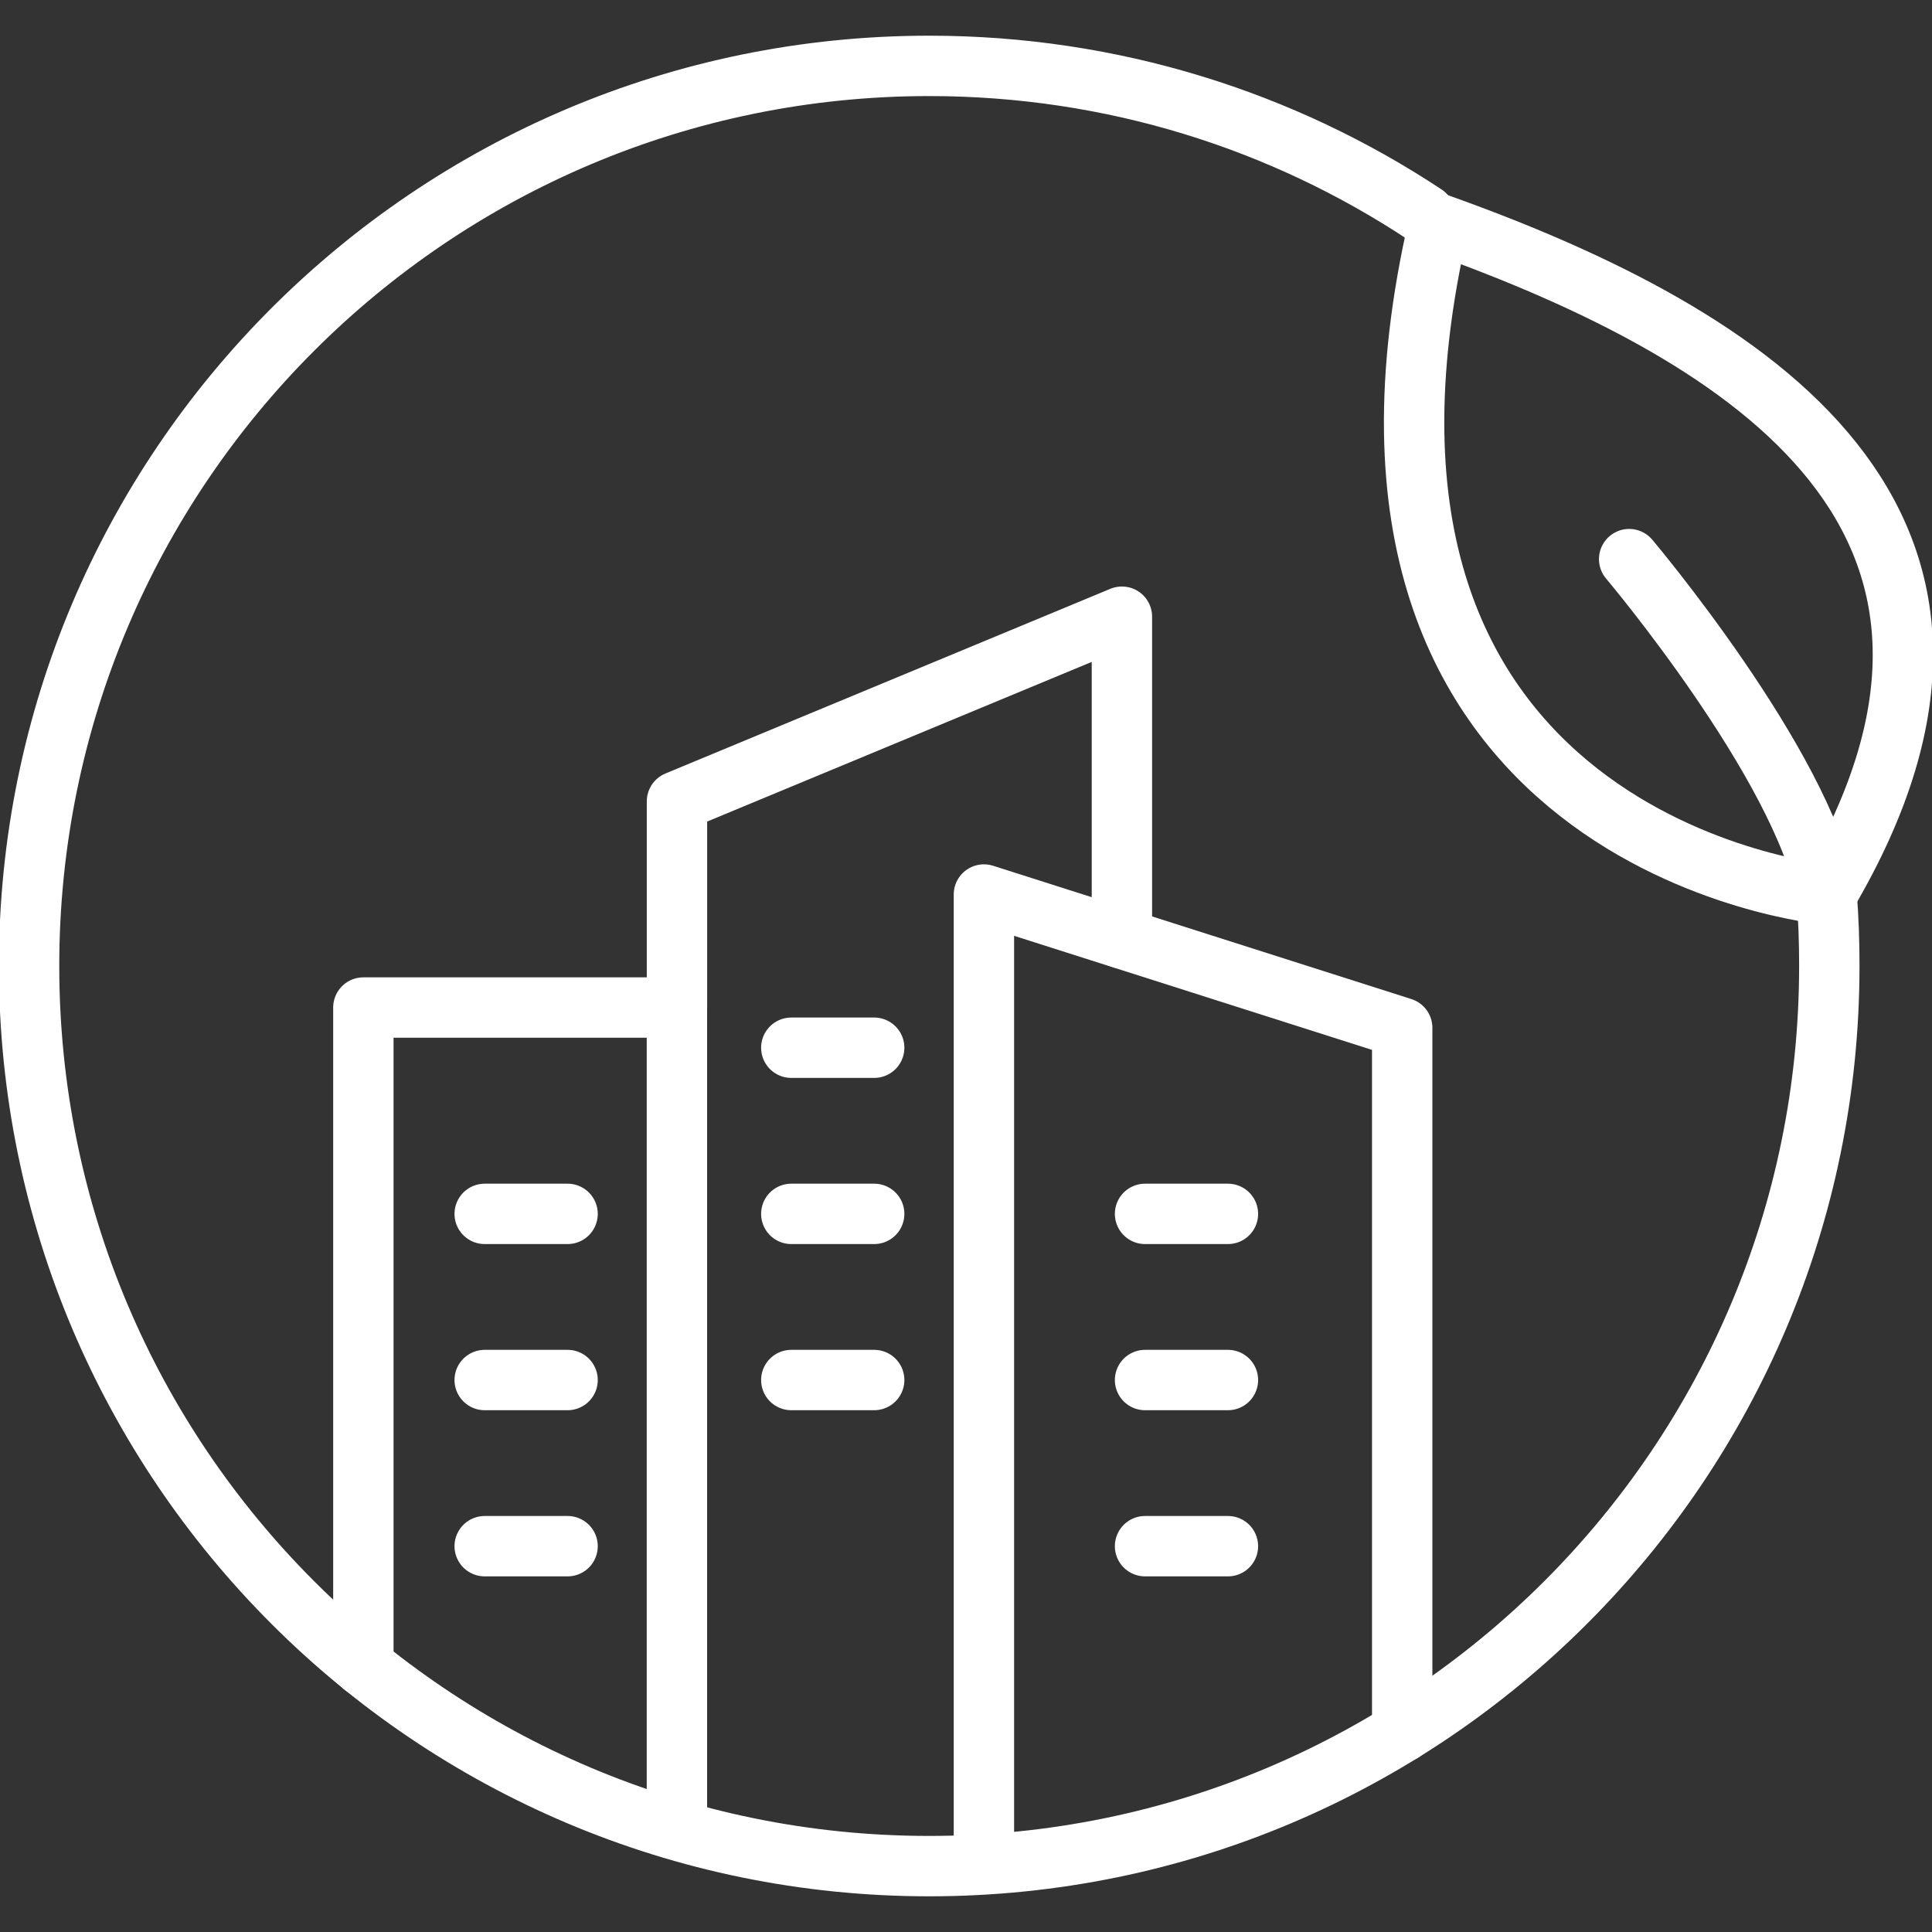
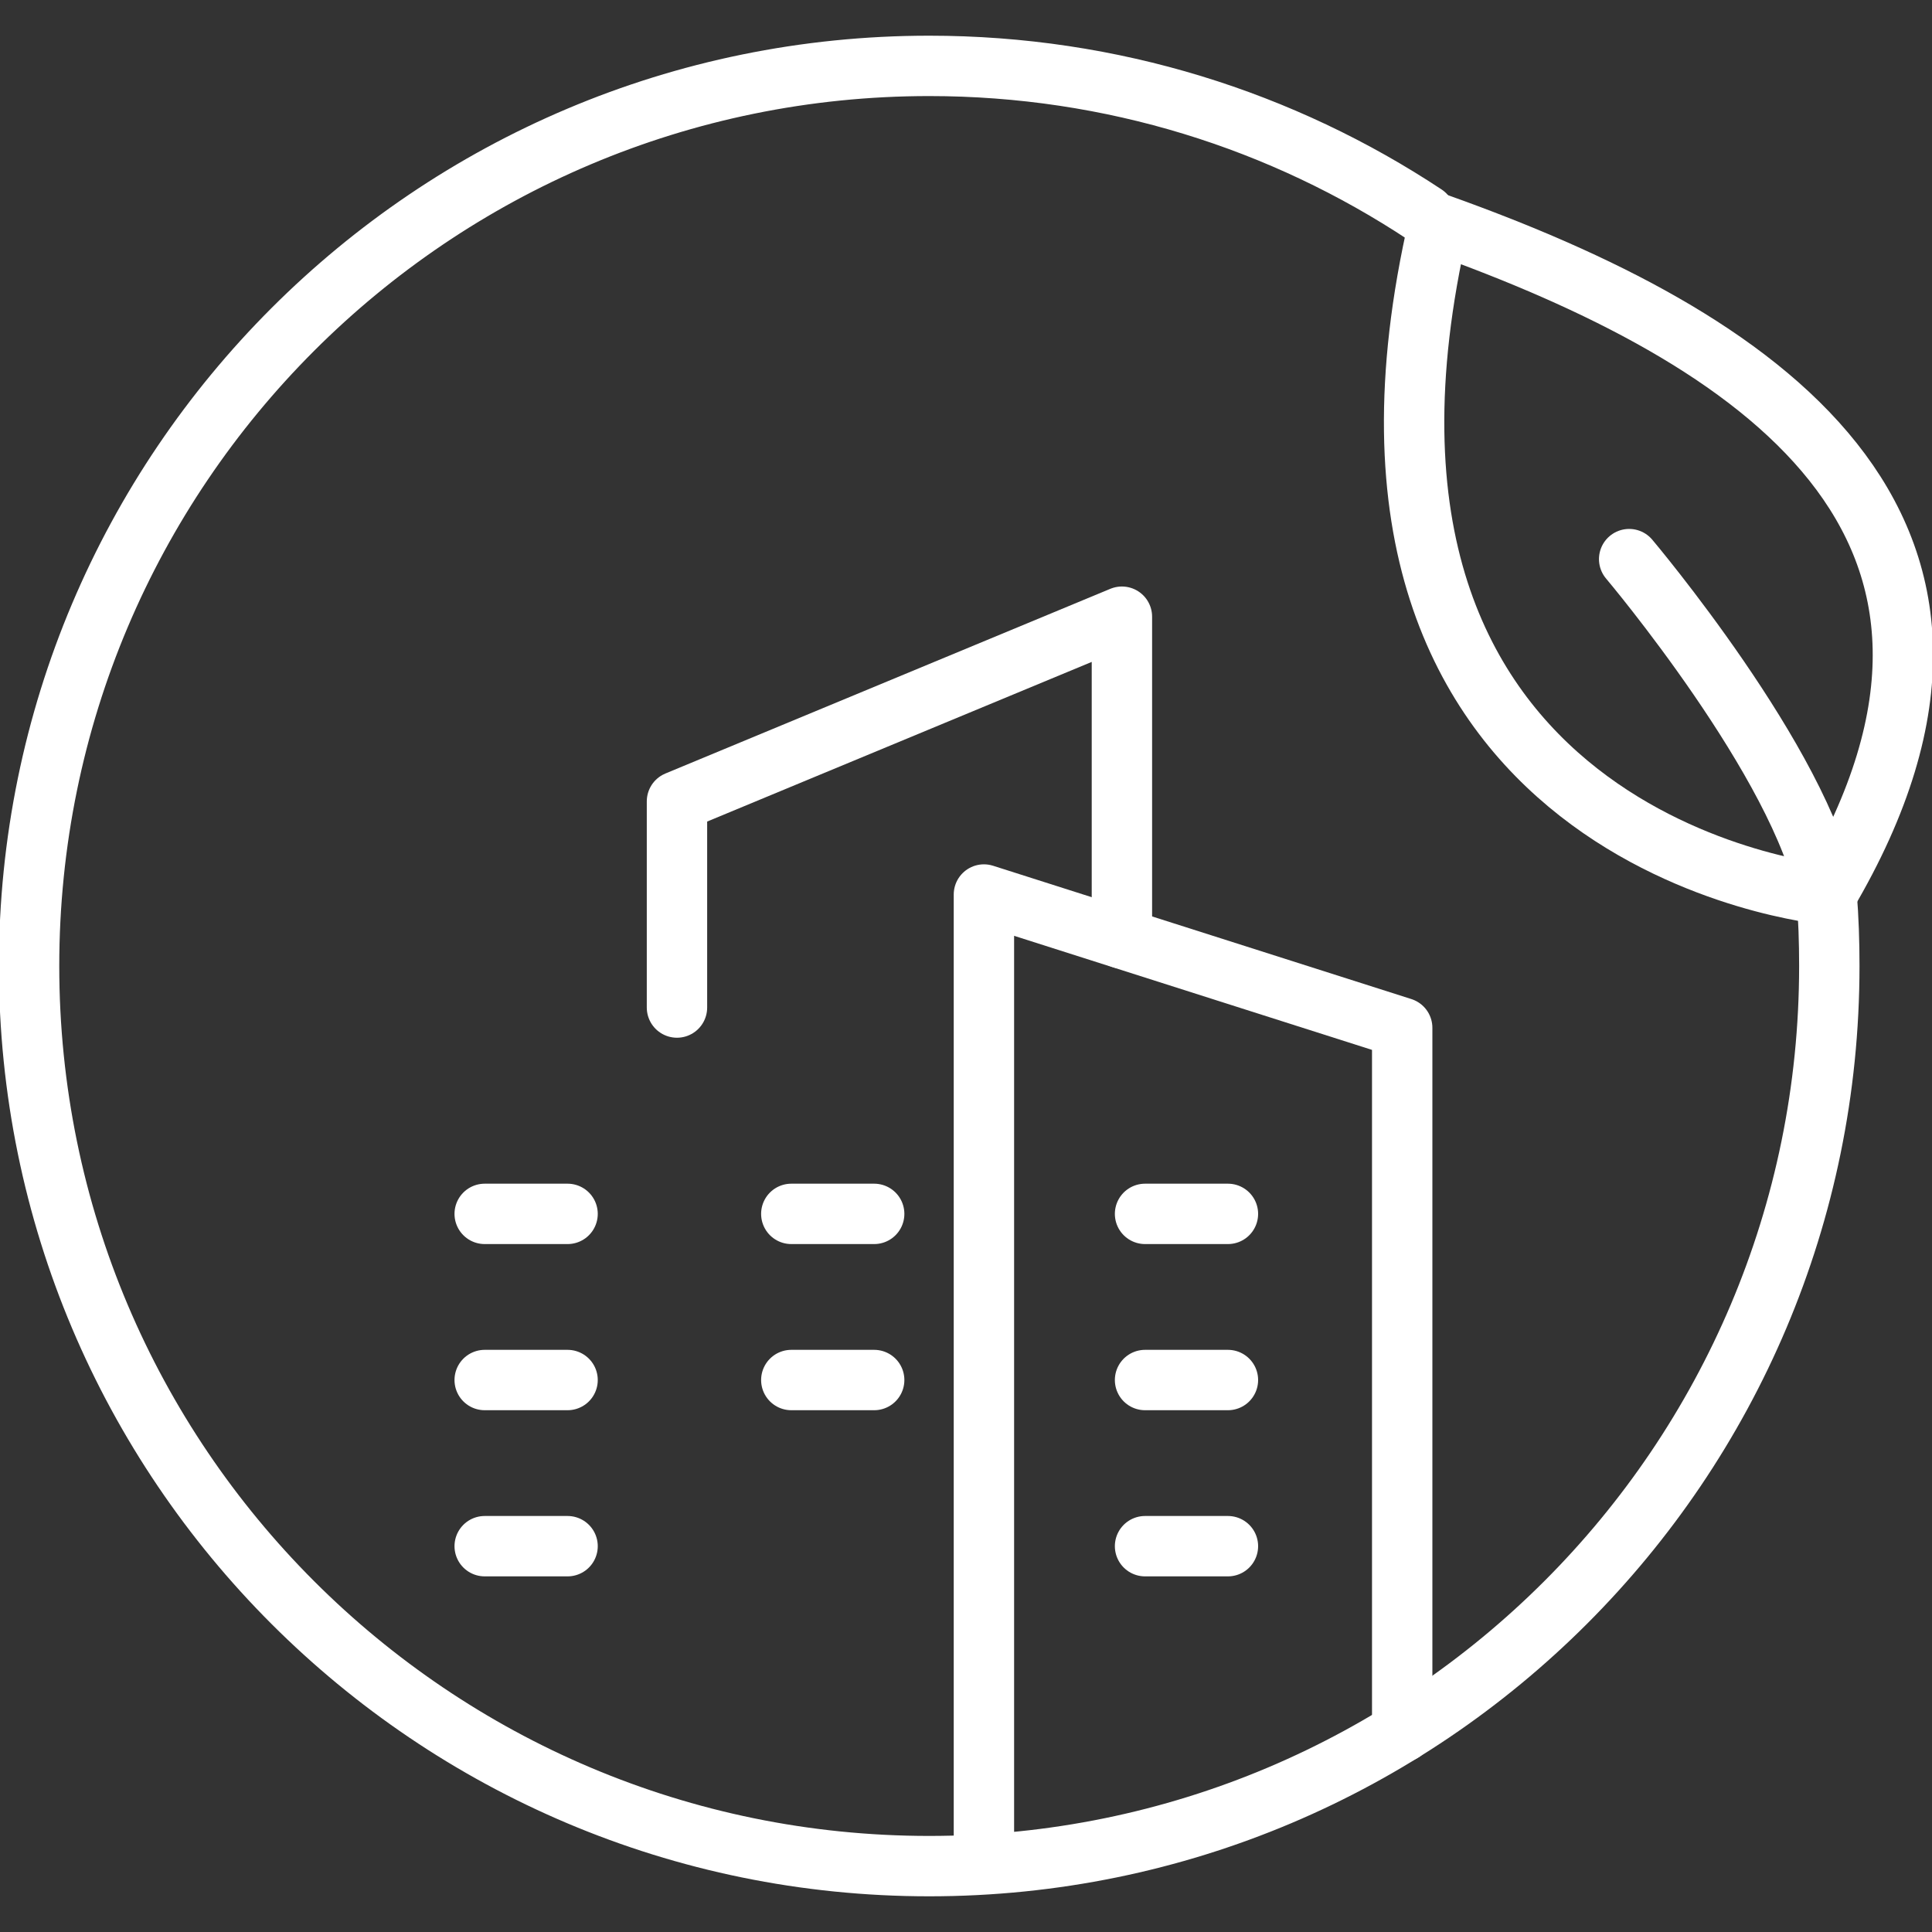
<svg xmlns="http://www.w3.org/2000/svg" width="40" height="40" viewBox="0 0 40 40" fill="none">
  <rect x="0" y="0" width="40" height="40" fill="#333333" stroke="none" />
  <g clip-path="url(#clip0_8093_21482)">
    <path d="M37.818 18.52C37.858 19.008 37.874 19.504 37.874 20C37.874 30.292 29.53 38.636 19.238 38.636C8.946 38.636 0.602 30.292 0.602 20C0.602 9.708 8.946 1.364 19.238 1.364C23.03 1.364 26.558 2.496 29.502 4.444" stroke="white" stroke-width="1.25" stroke-linecap="round" stroke-linejoin="round" />
    <path d="M37.815 18.52C37.815 18.52 26.815 17.508 29.787 4.636C36.307 6.964 42.363 10.82 37.815 18.52Z" stroke="white" stroke-width="1.25" stroke-linecap="round" stroke-linejoin="round" />
    <path d="M33.73 11.576C33.73 11.576 37.31 15.816 37.819 18.516" stroke="white" stroke-width="1.25" stroke-linecap="round" stroke-linejoin="round" />
-     <path d="M7.523 34.496V20.86H14.015V37.64" stroke="white" stroke-width="1.25" stroke-linecap="round" stroke-linejoin="round" />
    <path d="M20.371 38.468V18.52L29.031 21.28V35.86" stroke="white" stroke-width="1.25" stroke-linecap="round" stroke-linejoin="round" />
    <path d="M14.016 20.86V16.592L23.228 12.768V19.428" stroke="white" stroke-width="1.25" stroke-linecap="round" stroke-linejoin="round" />
    <path d="M10.035 25.132H11.751" stroke="white" stroke-width="1.25" stroke-linecap="round" stroke-linejoin="round" />
    <path d="M10.035 28.572H11.751" stroke="white" stroke-width="1.25" stroke-linecap="round" stroke-linejoin="round" />
    <path d="M10.035 32.012H11.751" stroke="white" stroke-width="1.25" stroke-linecap="round" stroke-linejoin="round" />
    <path d="M23.707 25.132H25.423" stroke="white" stroke-width="1.25" stroke-linecap="round" stroke-linejoin="round" />
    <path d="M23.707 28.572H25.423" stroke="white" stroke-width="1.25" stroke-linecap="round" stroke-linejoin="round" />
    <path d="M23.707 32.012H25.423" stroke="white" stroke-width="1.25" stroke-linecap="round" stroke-linejoin="round" />
-     <path d="M16.383 21.692H18.099" stroke="white" stroke-width="1.25" stroke-linecap="round" stroke-linejoin="round" />
    <path d="M16.383 25.132H18.099" stroke="white" stroke-width="1.25" stroke-linecap="round" stroke-linejoin="round" />
    <path d="M16.383 28.572H18.099" stroke="white" stroke-width="1.25" stroke-linecap="round" stroke-linejoin="round" />
  </g>
  <defs>
    <clipPath id="clip0_8093_21482">
      <rect width="40" height="40" fill="white" />
    </clipPath>
  </defs>
</svg>